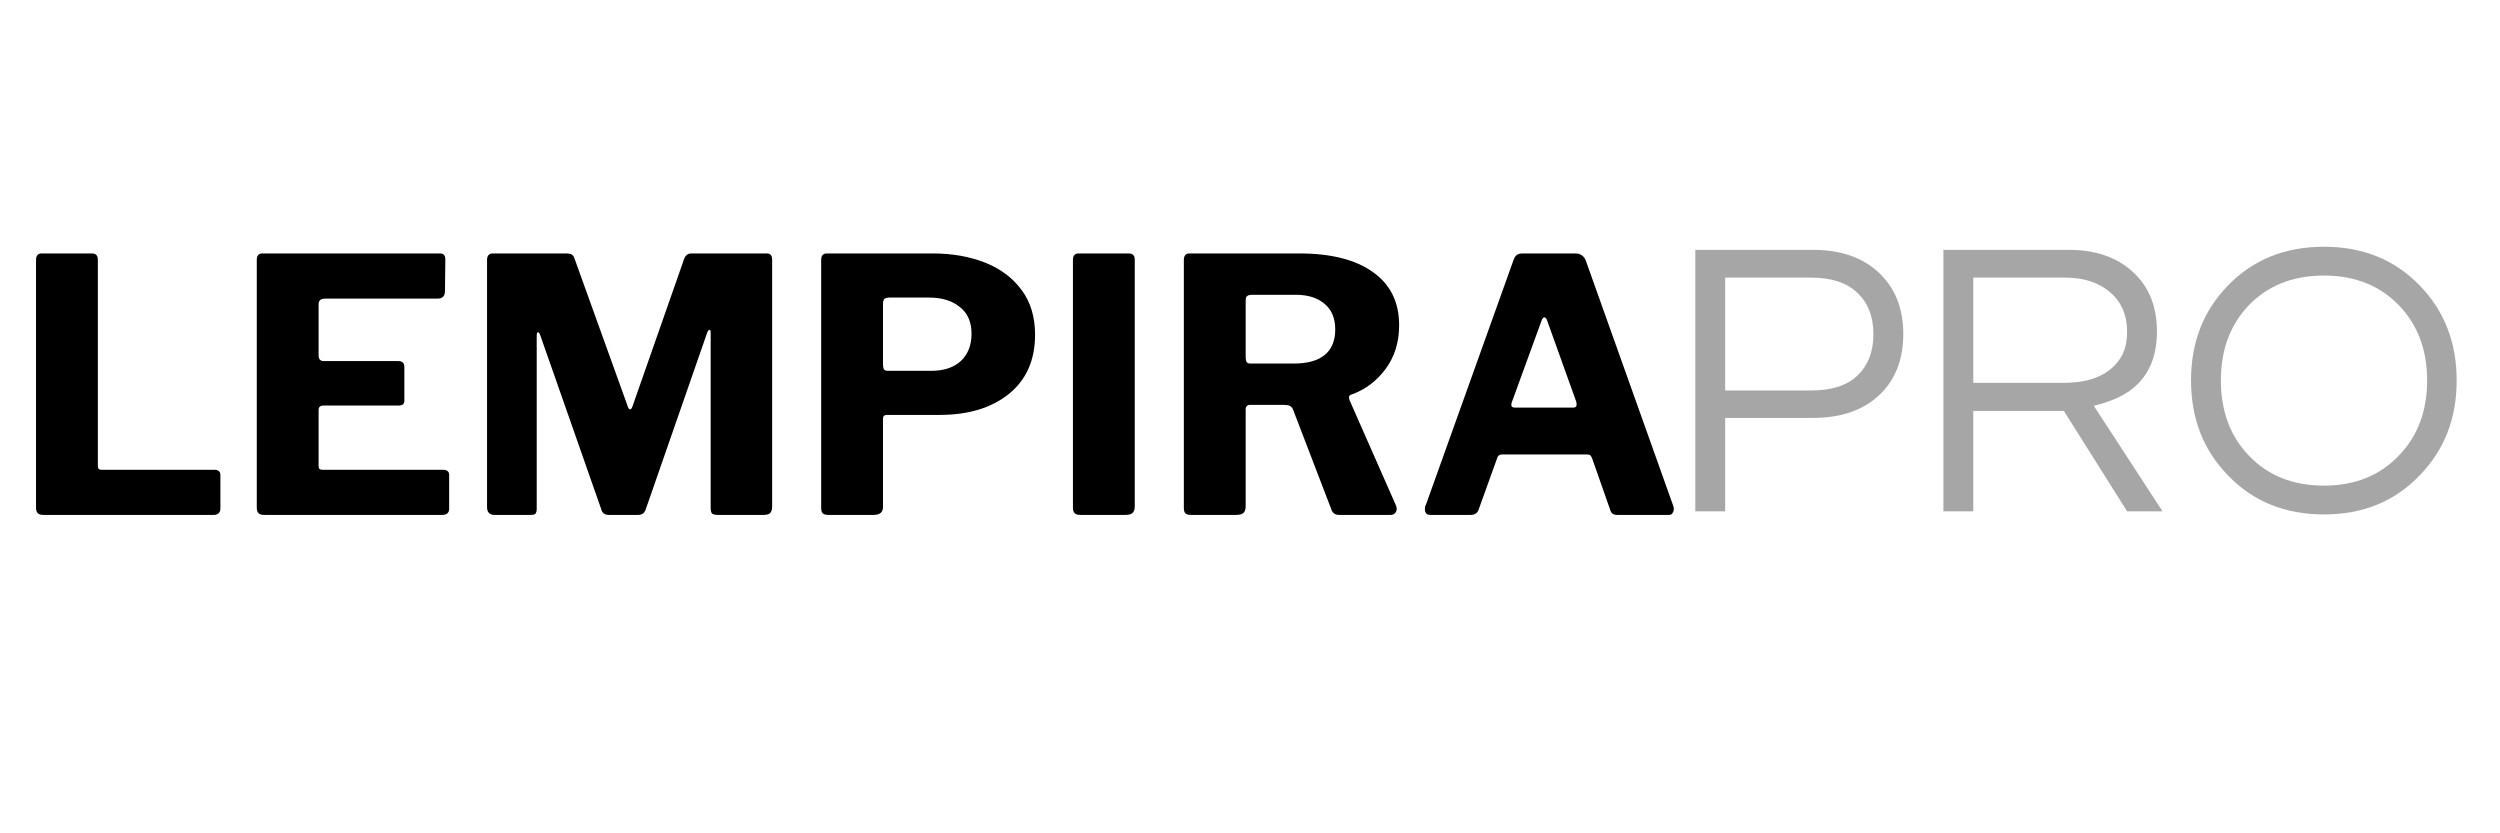
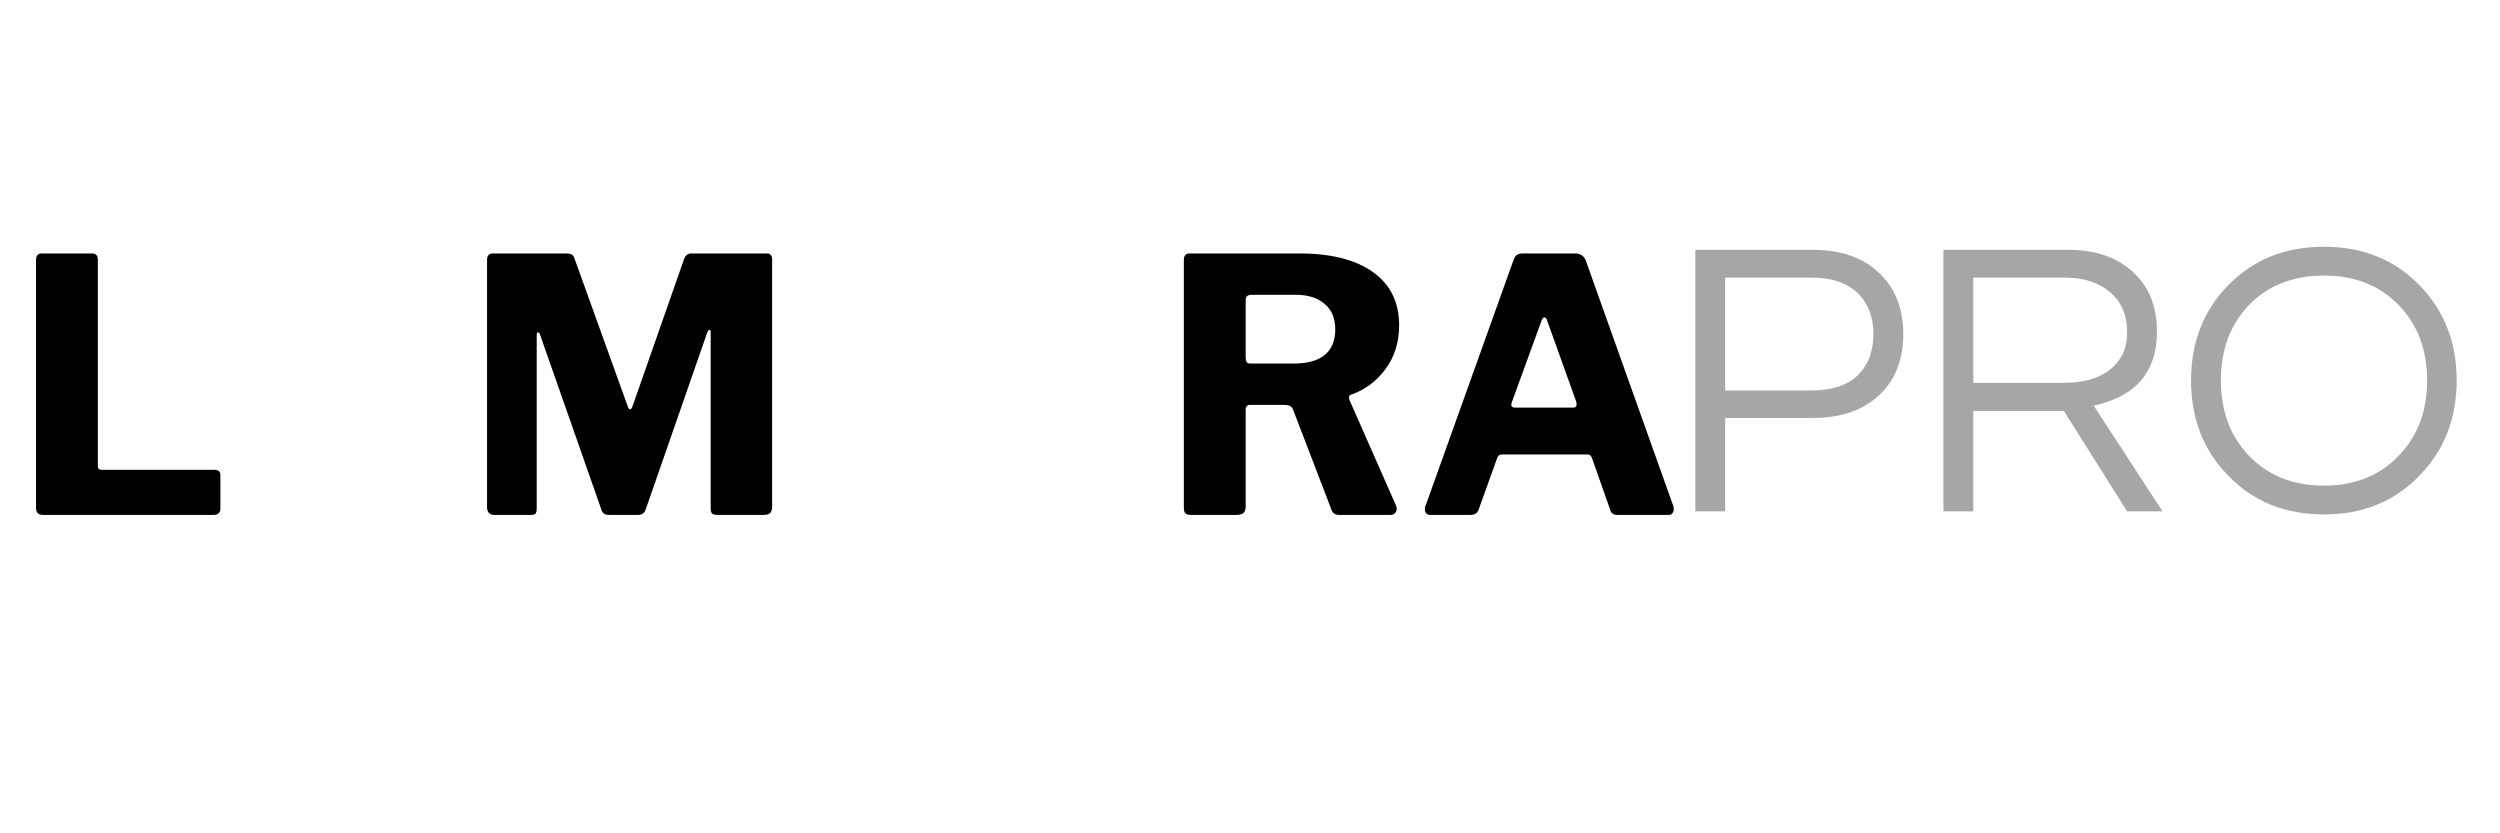
<svg xmlns="http://www.w3.org/2000/svg" width="150" zoomAndPan="magnify" viewBox="0 0 112.5 37.5" height="50" preserveAspectRatio="xMidYMid meet" version="1.0">
  <defs>
    <g />
  </defs>
  <g fill="#a6a6a6" fill-opacity="1">
    <g transform="translate(74.851, 23.009)">
      <g>
        <path d="M 2.781 0 L 1.438 0 L 1.438 -11.766 L 6.734 -11.766 C 7.984 -11.766 8.973 -11.422 9.703 -10.734 C 10.43 -10.047 10.797 -9.129 10.797 -7.984 C 10.797 -6.816 10.43 -5.895 9.703 -5.219 C 8.973 -4.539 7.984 -4.203 6.734 -4.203 L 2.781 -4.203 Z M 2.781 -10.516 L 2.781 -5.438 L 6.656 -5.438 C 7.57 -5.438 8.266 -5.66 8.734 -6.109 C 9.211 -6.566 9.453 -7.188 9.453 -7.969 C 9.453 -8.758 9.211 -9.379 8.734 -9.828 C 8.266 -10.285 7.57 -10.516 6.656 -10.516 Z M 2.781 -10.516 " />
      </g>
    </g>
  </g>
  <g fill="#a6a6a6" fill-opacity="1">
    <g transform="translate(86.016, 23.009)">
      <g>
        <path d="M 2.781 0 L 1.438 0 L 1.438 -11.766 L 7.078 -11.766 C 8.273 -11.766 9.234 -11.438 9.953 -10.781 C 10.68 -10.125 11.047 -9.227 11.047 -8.094 C 11.047 -6.625 10.43 -5.617 9.203 -5.078 C 8.859 -4.93 8.523 -4.82 8.203 -4.75 L 11.297 0 L 9.703 0 L 6.859 -4.516 L 2.781 -4.516 Z M 2.781 -5.781 L 6.844 -5.781 C 8.102 -5.781 8.969 -6.172 9.438 -6.953 C 9.613 -7.242 9.703 -7.625 9.703 -8.094 C 9.703 -8.832 9.445 -9.422 8.938 -9.859 C 8.426 -10.297 7.754 -10.516 6.922 -10.516 L 2.781 -10.516 Z M 2.781 -5.781 " />
      </g>
    </g>
  </g>
  <g fill="#a6a6a6" fill-opacity="1">
    <g transform="translate(97.909, 23.009)">
      <g>
        <path d="M 6.672 -11.906 C 8.422 -11.906 9.859 -11.32 10.984 -10.156 C 12.086 -9.02 12.641 -7.598 12.641 -5.891 C 12.641 -4.18 12.086 -2.758 10.984 -1.625 C 9.859 -0.445 8.422 0.141 6.672 0.141 C 4.91 0.141 3.469 -0.445 2.344 -1.625 C 1.238 -2.758 0.688 -4.18 0.688 -5.891 C 0.688 -7.598 1.238 -9.02 2.344 -10.156 C 3.469 -11.32 4.91 -11.906 6.672 -11.906 Z M 6.672 -1.156 C 8.066 -1.156 9.195 -1.613 10.062 -2.531 C 10.895 -3.406 11.312 -4.523 11.312 -5.891 C 11.312 -7.254 10.895 -8.375 10.062 -9.25 C 9.195 -10.156 8.066 -10.609 6.672 -10.609 C 5.266 -10.609 4.129 -10.156 3.266 -9.25 C 2.441 -8.375 2.031 -7.254 2.031 -5.891 C 2.031 -4.523 2.441 -3.406 3.266 -2.531 C 4.129 -1.613 5.266 -1.156 6.672 -1.156 Z M 6.672 -1.156 " />
      </g>
    </g>
  </g>
  <g fill="#000000" fill-opacity="1">
    <g transform="translate(0.512, 23.171)">
      <g>
        <path d="M 1.109 -11.469 C 1.109 -11.664 1.191 -11.766 1.359 -11.766 L 3.625 -11.766 C 3.801 -11.766 3.891 -11.672 3.891 -11.484 L 3.891 -2.234 C 3.891 -2.16 3.898 -2.109 3.922 -2.078 C 3.953 -2.047 4 -2.031 4.062 -2.031 L 9.125 -2.031 C 9.312 -2.031 9.406 -1.953 9.406 -1.797 L 9.406 -0.281 C 9.406 -0.195 9.379 -0.129 9.328 -0.078 C 9.273 -0.023 9.203 0 9.109 0 L 1.453 0 C 1.328 0 1.238 -0.023 1.188 -0.078 C 1.133 -0.129 1.109 -0.211 1.109 -0.328 Z M 1.109 -11.469 " />
      </g>
    </g>
  </g>
  <g fill="#000000" fill-opacity="1">
    <g transform="translate(10.446, 23.171)">
      <g>
-         <path d="M 1.109 -11.469 C 1.109 -11.664 1.191 -11.766 1.359 -11.766 L 9.359 -11.766 C 9.516 -11.766 9.594 -11.676 9.594 -11.5 L 9.578 -10.078 C 9.578 -9.848 9.469 -9.734 9.25 -9.734 L 4.188 -9.734 C 3.988 -9.734 3.891 -9.648 3.891 -9.484 L 3.891 -7.188 C 3.891 -7.008 3.969 -6.922 4.125 -6.922 L 7.484 -6.922 C 7.66 -6.922 7.75 -6.832 7.75 -6.656 L 7.75 -5.141 C 7.75 -4.992 7.664 -4.922 7.5 -4.922 L 4.109 -4.922 C 3.961 -4.922 3.891 -4.852 3.891 -4.719 L 3.891 -2.234 C 3.891 -2.16 3.898 -2.109 3.922 -2.078 C 3.953 -2.047 4 -2.031 4.062 -2.031 L 9.484 -2.031 C 9.672 -2.031 9.766 -1.953 9.766 -1.797 L 9.766 -0.281 C 9.766 -0.094 9.66 0 9.453 0 L 1.453 0 C 1.328 0 1.238 -0.023 1.188 -0.078 C 1.133 -0.129 1.109 -0.211 1.109 -0.328 Z M 1.109 -11.469 " />
-       </g>
+         </g>
    </g>
  </g>
  <g fill="#000000" fill-opacity="1">
    <g transform="translate(20.808, 23.171)">
      <g>
        <path d="M 1.438 0 C 1.332 0 1.25 -0.031 1.188 -0.094 C 1.133 -0.156 1.109 -0.242 1.109 -0.359 L 1.109 -11.469 C 1.109 -11.664 1.195 -11.766 1.375 -11.766 L 4.656 -11.766 C 4.781 -11.766 4.867 -11.75 4.922 -11.719 C 4.973 -11.688 5.016 -11.625 5.047 -11.531 L 7.438 -4.891 C 7.469 -4.797 7.504 -4.75 7.547 -4.75 C 7.586 -4.75 7.625 -4.797 7.656 -4.891 L 9.938 -11.406 C 10 -11.645 10.117 -11.766 10.297 -11.766 L 13.703 -11.766 C 13.859 -11.766 13.938 -11.672 13.938 -11.484 L 13.938 -0.375 C 13.938 -0.238 13.906 -0.141 13.844 -0.078 C 13.781 -0.023 13.68 0 13.547 0 L 11.5 0 C 11.375 0 11.285 -0.02 11.234 -0.062 C 11.191 -0.113 11.172 -0.195 11.172 -0.312 L 11.172 -8.219 C 11.172 -8.289 11.156 -8.328 11.125 -8.328 C 11.082 -8.328 11.047 -8.285 11.016 -8.203 L 8.25 -0.25 C 8.195 -0.082 8.082 0 7.906 0 L 6.594 0 C 6.406 0 6.289 -0.082 6.25 -0.25 L 3.5 -8.094 C 3.469 -8.176 3.438 -8.219 3.406 -8.219 C 3.363 -8.219 3.344 -8.172 3.344 -8.078 L 3.344 -0.281 C 3.344 -0.164 3.32 -0.086 3.281 -0.047 C 3.25 -0.016 3.176 0 3.062 0 Z M 1.438 0 " />
      </g>
    </g>
  </g>
  <g fill="#000000" fill-opacity="1">
    <g transform="translate(35.844, 23.171)">
      <g>
-         <path d="M 10.734 -8.109 C 10.734 -6.961 10.336 -6.07 9.547 -5.438 C 8.766 -4.812 7.727 -4.5 6.438 -4.5 L 4.062 -4.5 C 3.945 -4.5 3.891 -4.441 3.891 -4.328 L 3.891 -0.359 C 3.891 -0.117 3.75 0 3.469 0 L 1.438 0 C 1.312 0 1.223 -0.023 1.172 -0.078 C 1.129 -0.129 1.109 -0.207 1.109 -0.312 L 1.109 -11.469 C 1.109 -11.664 1.191 -11.766 1.359 -11.766 L 6.125 -11.766 C 7 -11.766 7.781 -11.629 8.469 -11.359 C 9.164 -11.086 9.719 -10.676 10.125 -10.125 C 10.531 -9.582 10.734 -8.91 10.734 -8.109 Z M 7.875 -8.156 C 7.875 -8.688 7.695 -9.086 7.344 -9.359 C 7 -9.641 6.535 -9.781 5.953 -9.781 L 4.188 -9.781 C 4.082 -9.781 4.004 -9.758 3.953 -9.719 C 3.91 -9.676 3.891 -9.602 3.891 -9.5 L 3.891 -6.781 C 3.891 -6.676 3.906 -6.598 3.938 -6.547 C 3.969 -6.504 4.023 -6.484 4.109 -6.484 L 6.062 -6.484 C 6.625 -6.484 7.066 -6.629 7.391 -6.922 C 7.711 -7.223 7.875 -7.633 7.875 -8.156 Z M 7.875 -8.156 " />
-       </g>
+         </g>
    </g>
  </g>
  <g fill="#000000" fill-opacity="1">
    <g transform="translate(47.173, 23.171)">
      <g>
-         <path d="M 3.625 -11.766 C 3.801 -11.766 3.891 -11.672 3.891 -11.484 L 3.891 -0.375 C 3.891 -0.238 3.852 -0.141 3.781 -0.078 C 3.719 -0.023 3.609 0 3.453 0 L 1.453 0 C 1.328 0 1.238 -0.023 1.188 -0.078 C 1.133 -0.129 1.109 -0.211 1.109 -0.328 L 1.109 -11.469 C 1.109 -11.664 1.191 -11.766 1.359 -11.766 Z M 3.625 -11.766 " />
-       </g>
+         </g>
    </g>
  </g>
  <g fill="#000000" fill-opacity="1">
    <g transform="translate(52.164, 23.171)">
      <g>
        <path d="M 10.656 -0.422 C 10.676 -0.359 10.688 -0.312 10.688 -0.281 C 10.688 -0.195 10.66 -0.129 10.609 -0.078 C 10.555 -0.023 10.492 0 10.422 0 L 8.094 0 C 7.906 0 7.785 -0.094 7.734 -0.281 L 6.031 -4.719 C 6 -4.812 5.945 -4.875 5.875 -4.906 C 5.812 -4.938 5.711 -4.953 5.578 -4.953 L 4.078 -4.953 C 4.016 -4.953 3.969 -4.93 3.938 -4.891 C 3.906 -4.859 3.891 -4.82 3.891 -4.781 L 3.891 -0.375 C 3.891 -0.238 3.852 -0.141 3.781 -0.078 C 3.707 -0.023 3.598 0 3.453 0 L 1.438 0 C 1.312 0 1.223 -0.023 1.172 -0.078 C 1.129 -0.129 1.109 -0.207 1.109 -0.312 L 1.109 -11.469 C 1.109 -11.664 1.191 -11.766 1.359 -11.766 L 6.312 -11.766 C 7.738 -11.766 8.844 -11.484 9.625 -10.922 C 10.406 -10.367 10.797 -9.57 10.797 -8.531 C 10.797 -7.758 10.586 -7.098 10.172 -6.547 C 9.766 -6.004 9.25 -5.625 8.625 -5.406 C 8.539 -5.375 8.52 -5.297 8.562 -5.172 Z M 6.062 -6.812 C 6.676 -6.812 7.141 -6.941 7.453 -7.203 C 7.766 -7.461 7.922 -7.844 7.922 -8.344 C 7.922 -8.852 7.758 -9.238 7.438 -9.5 C 7.125 -9.77 6.691 -9.906 6.141 -9.906 L 4.188 -9.906 C 4.07 -9.906 3.992 -9.883 3.953 -9.844 C 3.91 -9.812 3.891 -9.75 3.891 -9.656 L 3.891 -7.094 C 3.891 -7 3.906 -6.926 3.938 -6.875 C 3.969 -6.832 4.023 -6.812 4.109 -6.812 Z M 6.062 -6.812 " />
      </g>
    </g>
  </g>
  <g fill="#000000" fill-opacity="1">
    <g transform="translate(63.603, 23.171)">
      <g>
        <path d="M 0.766 0 C 0.598 0 0.516 -0.086 0.516 -0.266 C 0.516 -0.348 0.531 -0.41 0.562 -0.453 L 4.5 -11.453 C 4.539 -11.566 4.586 -11.645 4.641 -11.688 C 4.703 -11.738 4.797 -11.766 4.922 -11.766 L 7.297 -11.766 C 7.41 -11.766 7.508 -11.734 7.594 -11.672 C 7.676 -11.609 7.734 -11.523 7.766 -11.422 L 11.688 -0.422 C 11.707 -0.359 11.719 -0.312 11.719 -0.281 C 11.719 -0.195 11.695 -0.129 11.656 -0.078 C 11.625 -0.023 11.57 0 11.5 0 L 9.172 0 C 9.004 0 8.898 -0.07 8.859 -0.219 L 8.047 -2.531 C 8.023 -2.594 8 -2.641 7.969 -2.672 C 7.938 -2.703 7.891 -2.719 7.828 -2.719 L 3.969 -2.719 C 3.863 -2.719 3.797 -2.66 3.766 -2.547 L 2.922 -0.203 C 2.859 -0.066 2.742 0 2.578 0 Z M 7.188 -4.828 C 7.289 -4.828 7.344 -4.867 7.344 -4.953 C 7.344 -5.016 7.336 -5.062 7.328 -5.094 L 6 -8.797 C 5.969 -8.859 5.93 -8.891 5.891 -8.891 C 5.859 -8.891 5.82 -8.852 5.781 -8.781 L 4.438 -5.094 C 4.414 -5.031 4.406 -4.984 4.406 -4.953 C 4.406 -4.867 4.461 -4.828 4.578 -4.828 Z M 7.188 -4.828 " />
      </g>
    </g>
  </g>
</svg>